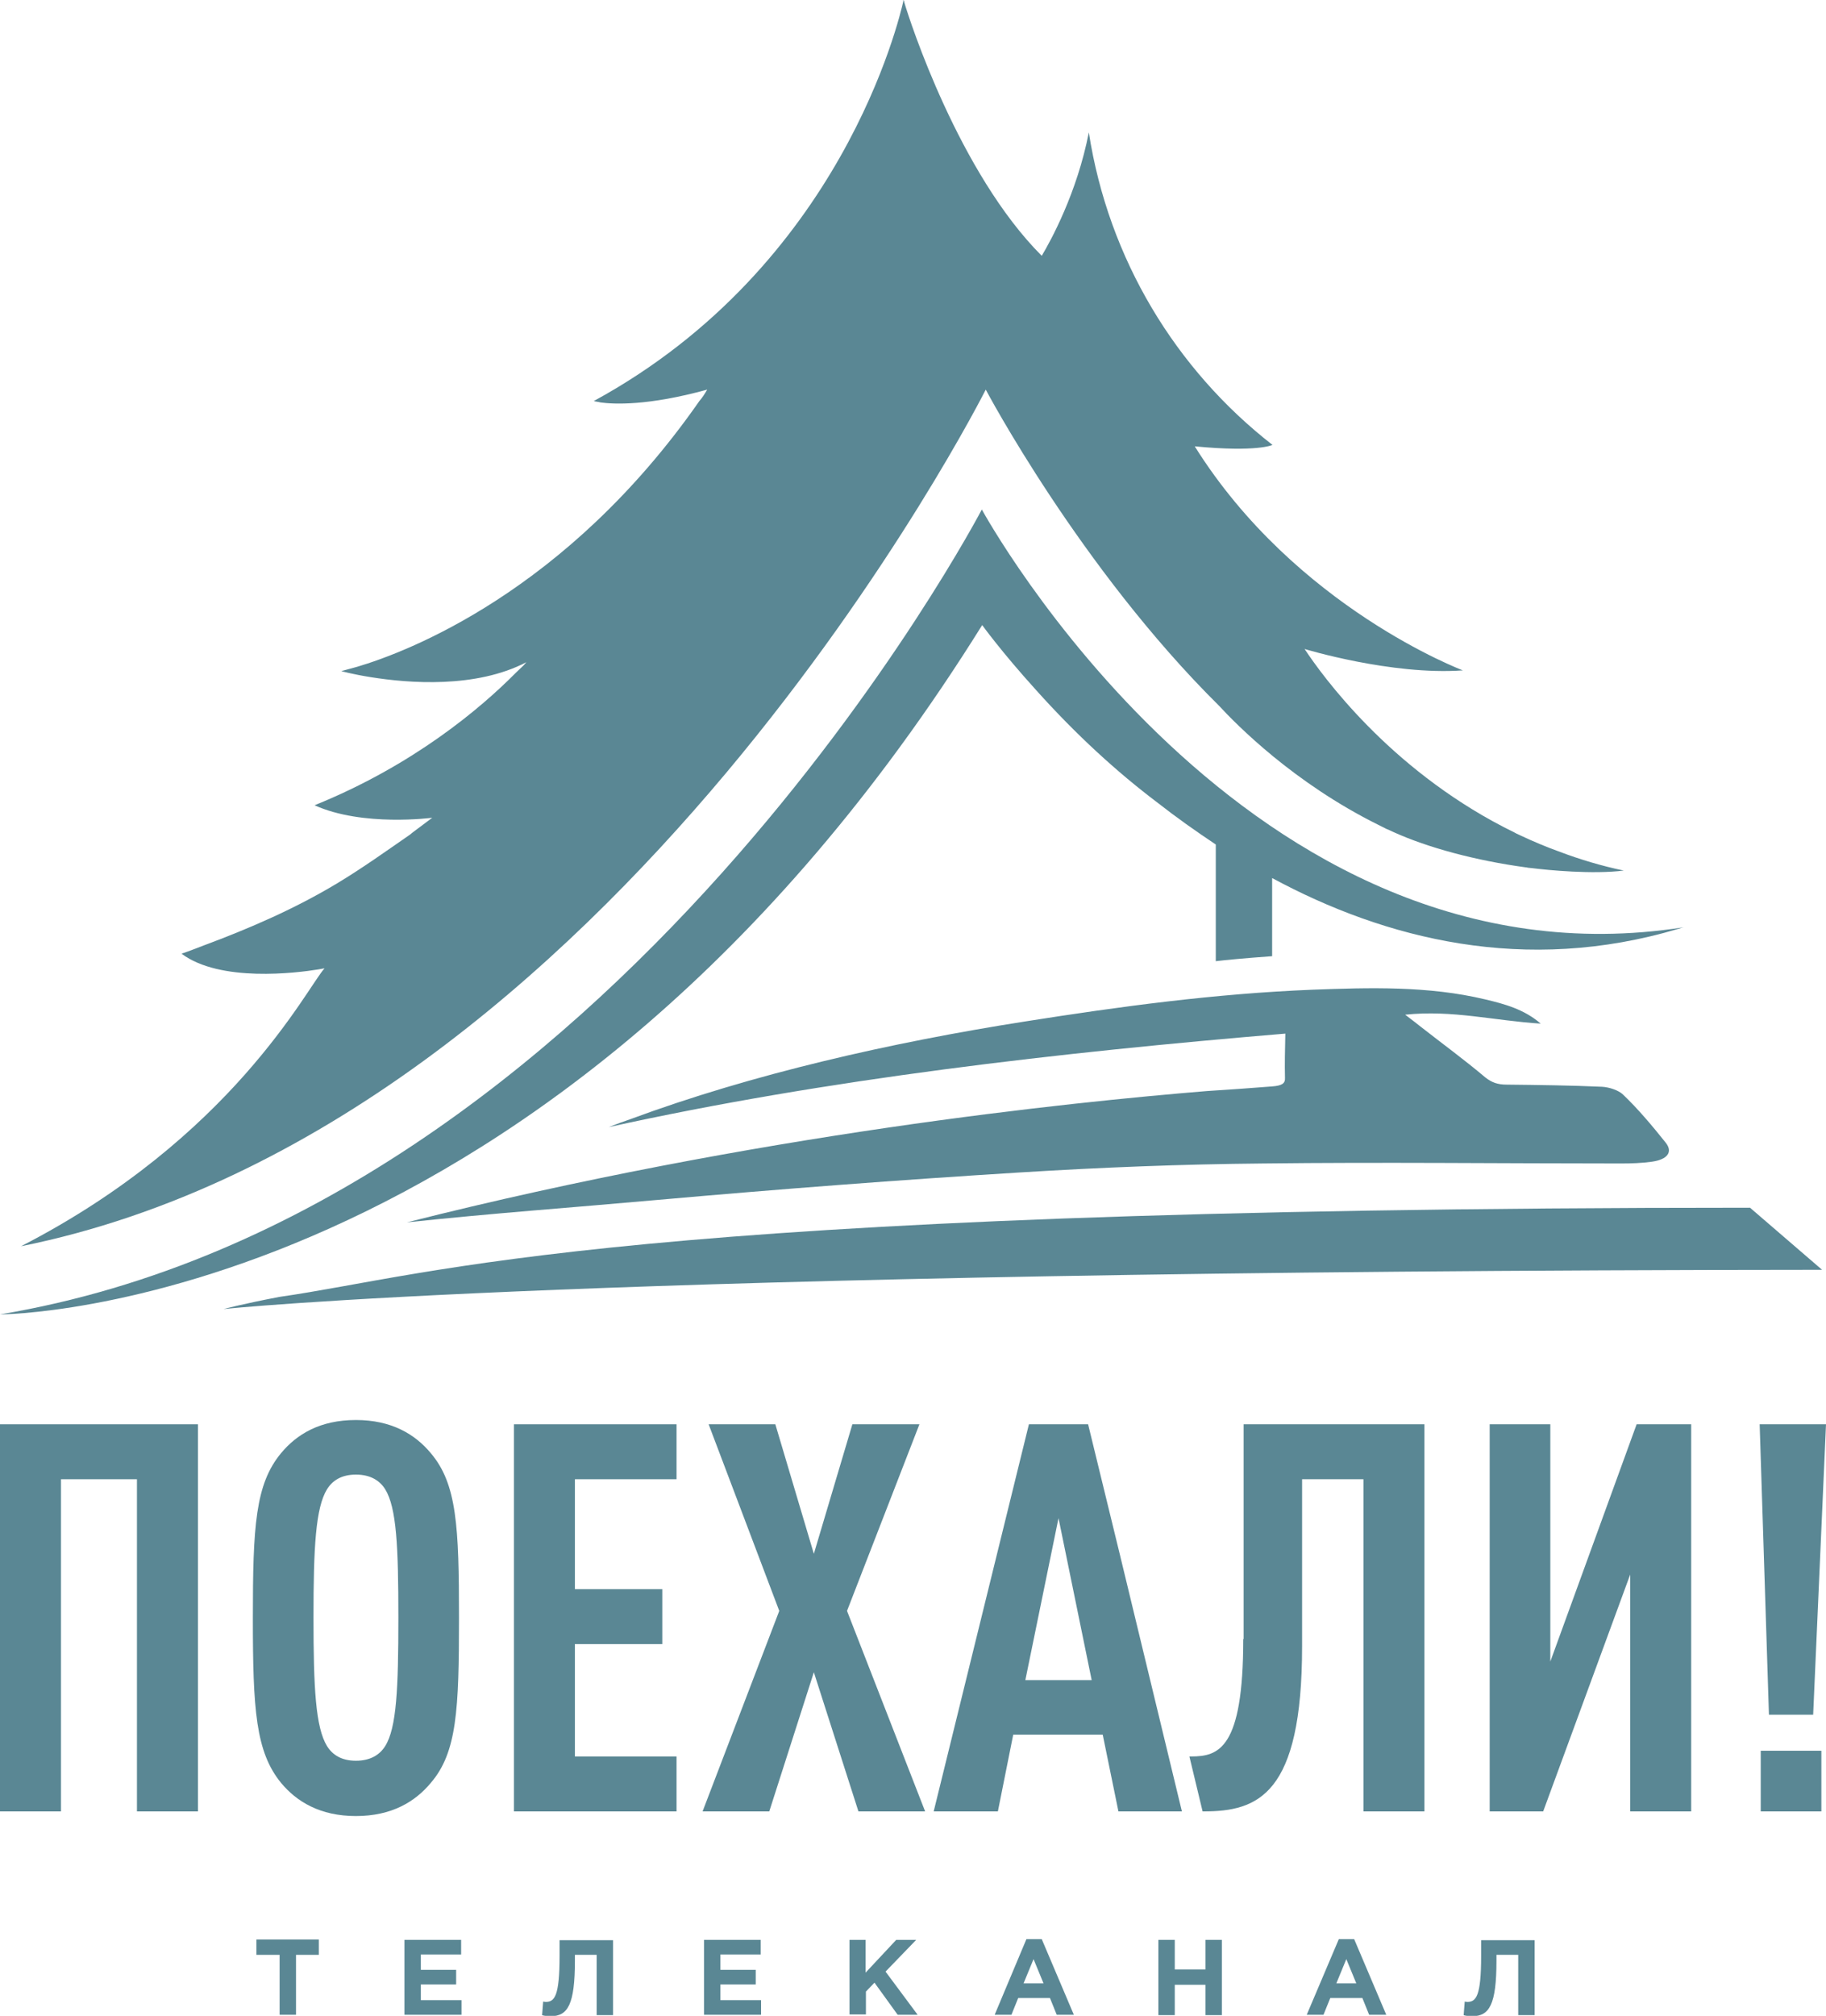
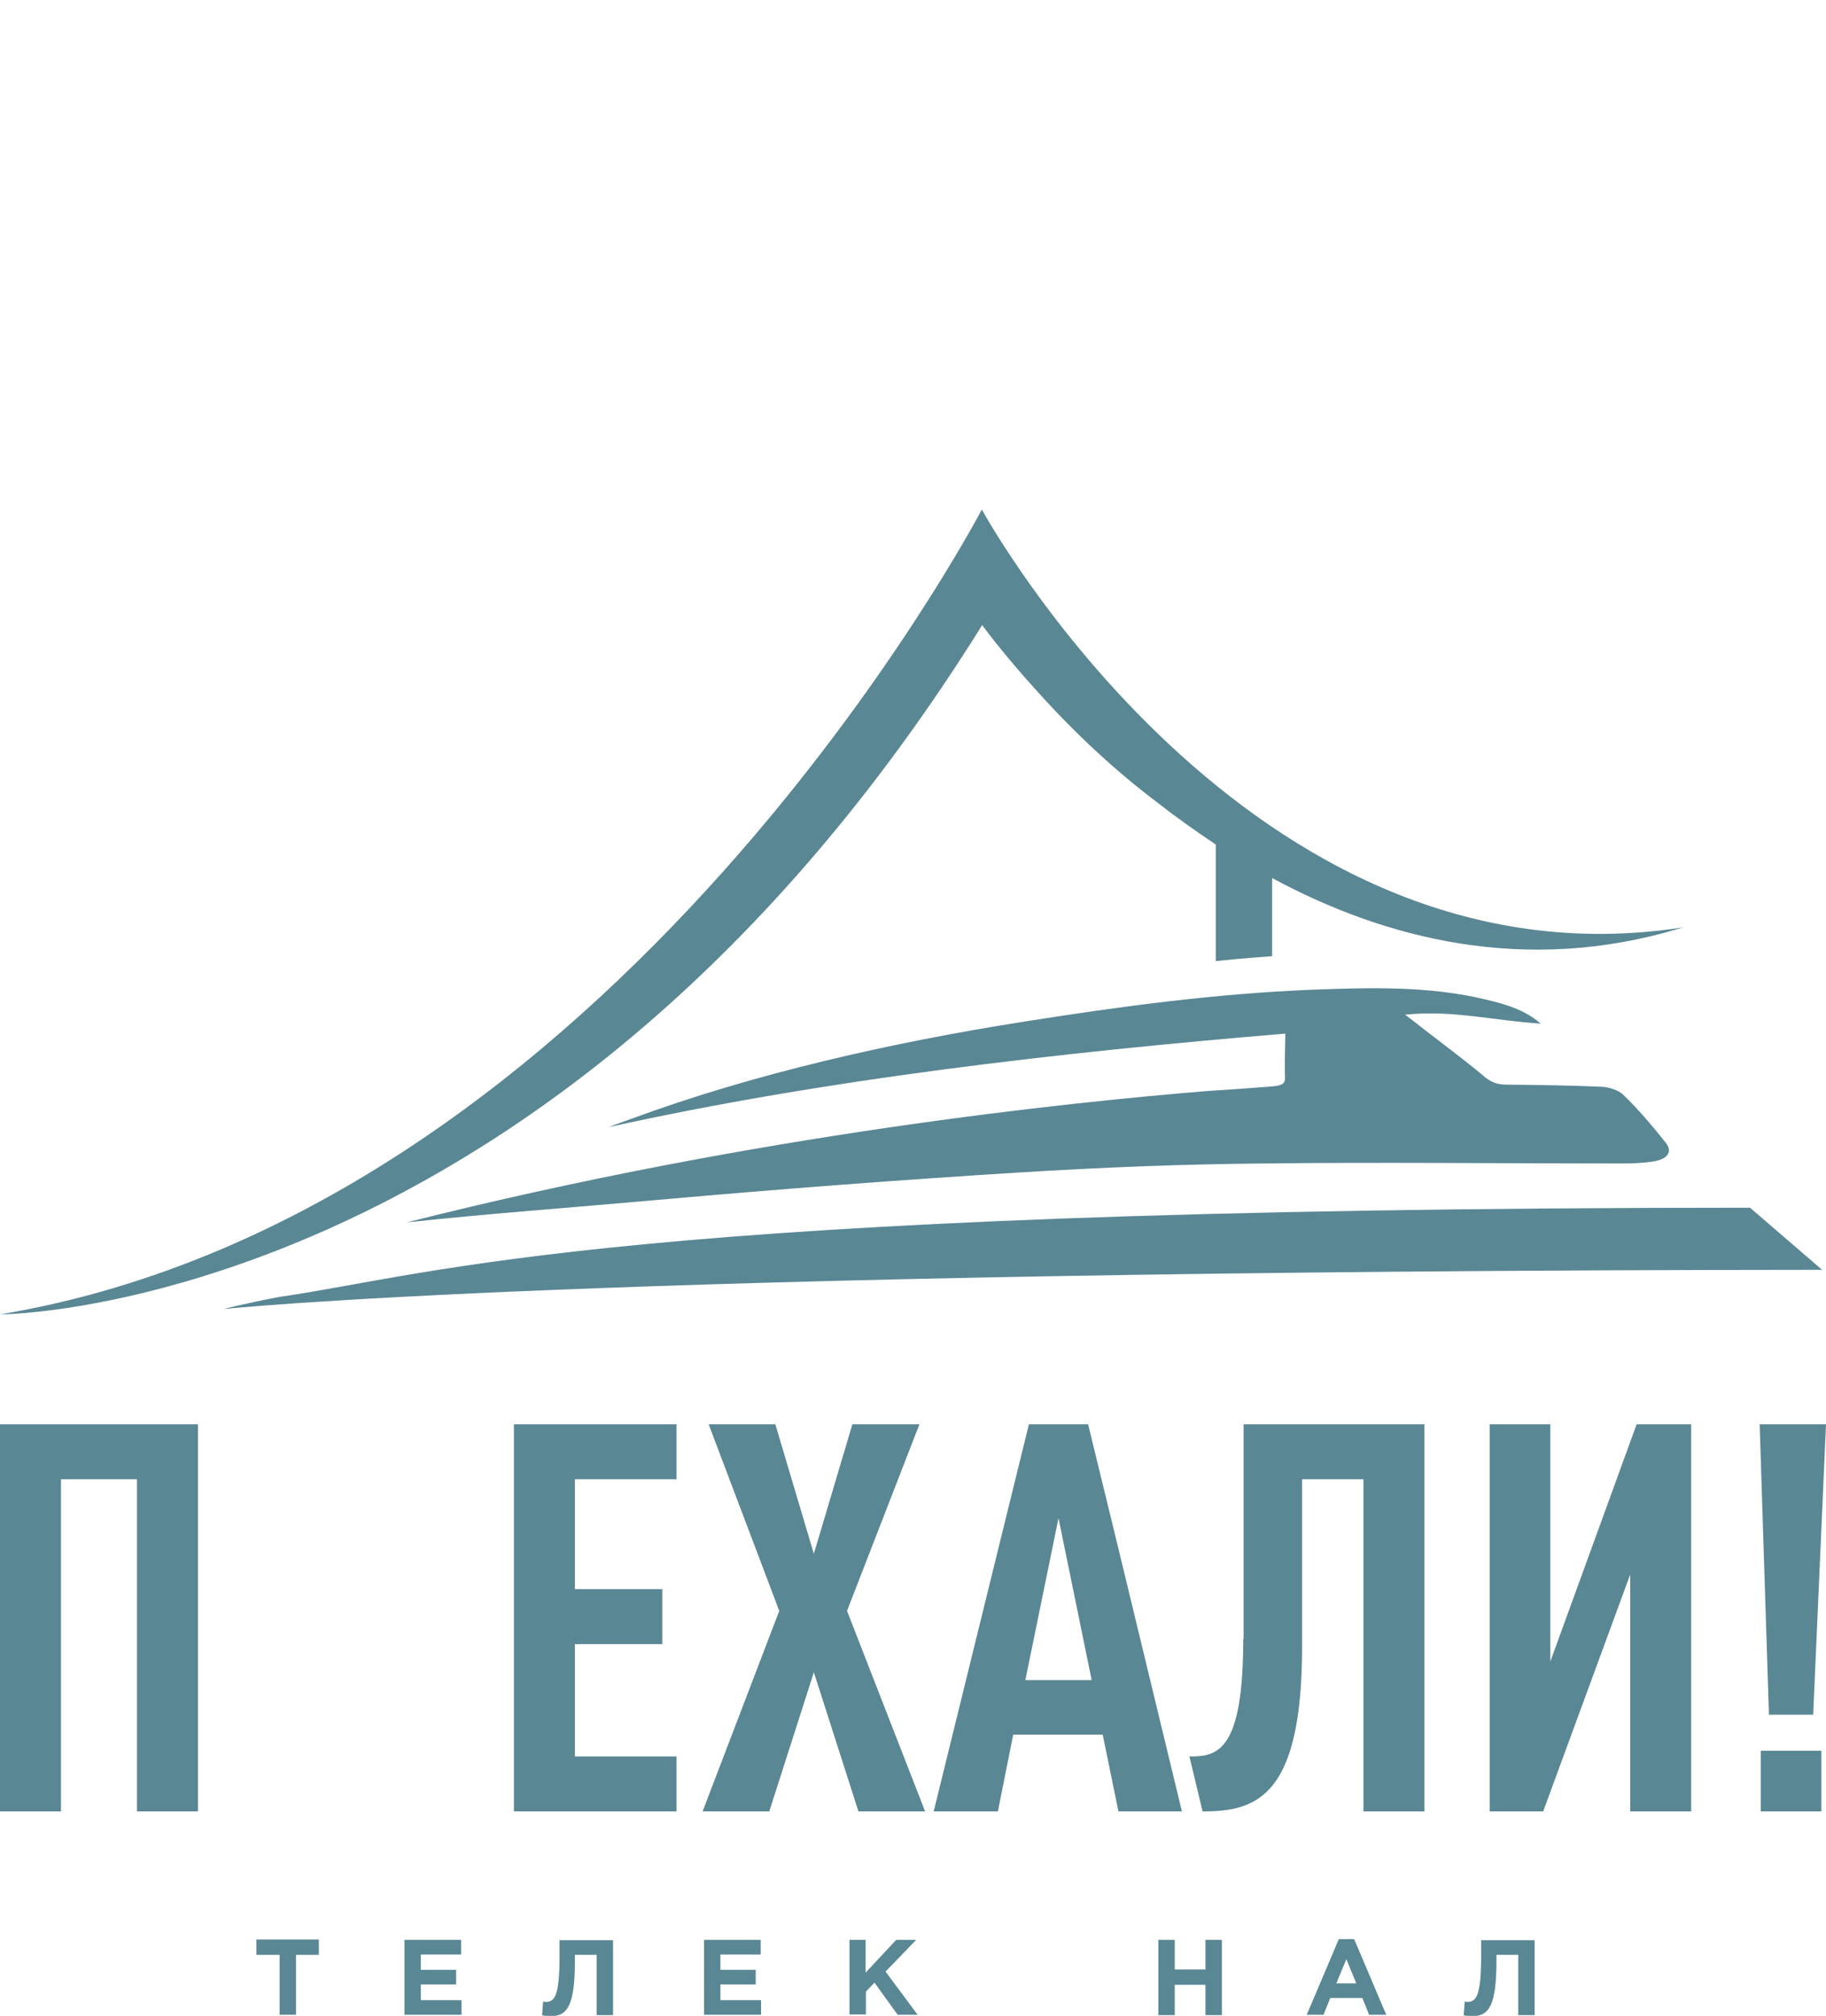
<svg xmlns="http://www.w3.org/2000/svg" version="1.1" id="Слой_1" x="0px" y="0px" viewBox="0 0 512 565" style="enable-background:new 0 0 512 565;" xml:space="preserve">
  <style type="text/css">
	.st0{fill:#5A8794;}
</style>
  <g>
    <g>
      <path class="st0" d="M78.3,547.9h-6.4v-4.3h17.5v4.3h-6.4v16.8h-4.6V547.9z" />
      <path class="st0" d="M113.4,543.7h15.9v4.1H118v4.3h9.9v4.1H118v4.4h11.4v4.1h-16V543.7z" />
      <path class="st0" d="M171.9,543.7v21.1h-4.6v-16.9h-6.1v1.6c0,12.4-2,15.6-6.8,15.6c-0.8,0-1.9-0.1-2.4-0.3l0.3-3.8    c0.2,0,0.4,0.1,0.7,0.1c2.5,0,3.9-1.6,3.9-12.9v-4.4H171.9z" />
      <path class="st0" d="M197.4,543.7h15.9v4.1H202v4.3h9.9v4.1H202v4.4h11.4v4.1h-16V543.7z" />
      <path class="st0" d="M238.1,543.7h4.6v9.2l8.6-9.2h5.6l-8.6,8.9l9,12.1h-5.6l-6.5-9l-2.4,2.5v6.4h-4.6V543.7z" />
-       <path class="st0" d="M287.8,543.5h4.3l9,21.2h-4.8l-1.9-4.7h-8.9l-1.9,4.7h-4.7L287.8,543.5z M292.6,555.9l-2.8-6.8l-2.8,6.8    H292.6z" />
      <path class="st0" d="M324.8,543.7h4.6v8.3h8.6v-8.3h4.6v21.1H338v-8.5h-8.6v8.5h-4.6V543.7z" />
      <path class="st0" d="M375.4,543.5h4.3l9,21.2h-4.8l-1.9-4.7H373l-1.9,4.7h-4.7L375.4,543.5z M380.3,555.9l-2.8-6.8l-2.8,6.8H380.3    z" />
      <path class="st0" d="M430.3,543.7v21.1h-4.6v-16.9h-6.1v1.6c0,12.4-2,15.6-6.8,15.6c-0.8,0-1.9-0.1-2.4-0.3l0.3-3.8    c0.2,0,0.4,0.1,0.7,0.1c2.5,0,3.9-1.6,3.9-12.9v-4.4H430.3z" />
    </g>
    <g>
      <path class="st0" d="M356.7,304.5c-6.1,0.5-12.2,0.9-18.3,1.3c-37.8,3.1-126.1,12-224.3,36.8c24.5-2.6,45.9-4.1,70.4-6.3    c33.8-3,67.7-5.6,101.7-7.7c22.6-1.4,45.3-2.3,67.9-2.5c33.4-0.4,66.9,0,100.4,0c2.9,0,5.9-0.1,8.7-0.5c4.3-0.6,6-2.7,3.8-5.4    c-3.6-4.5-7.6-9.3-11.9-13.4c-1.2-1.2-3.9-2.1-5.9-2.2c-8.9-0.4-17.8-0.5-26.7-0.6c-2.6,0-4.2-0.6-6-2    c-5.8-4.9-12.1-9.5-18.1-14.2c-1.3-1-2.5-2-4.4-3.4c13.2-1.4,25.1,1.7,38,2.5c-4.6-4-10.1-5.5-15.6-6.8    c-15.9-3.8-32.4-3.3-48.5-2.7c-27.2,1.1-53.9,4.7-80.5,8.9c-37.6,5.9-76.4,14.7-110.7,27.4c-2,0.7-4,1.4-6,2.2    c61.3-13.5,126.3-20.9,189.7-26.2c-0.1,4.6-0.2,8.5-0.1,12.4C360.4,303.7,359.4,304.3,356.7,304.5z" />
    </g>
    <g>
      <path class="st0" d="M275.4,175.2c0,0,5.4,7.5,15.1,18.2c11.3,12.6,22.7,23,34.1,31.6c5.1,4,10.6,7.9,16.3,11.7v32.7    c2.5-0.3,7.5-0.8,15.8-1.4v-21.9c31.7,17.1,70.9,27.1,114,14.2c0.9-0.3,1.4-0.4,1.4-0.4c-122.6,19.2-196.8-117.1-196.8-117.1    S172.4,339.6,0,368.4C0,368.4,154.9,368.4,275.4,175.2z" />
    </g>
    <g>
      <path class="st0" d="M490.7,338.5c-318.2,0-368.3,18.7-412.4,25c-10.9,2.1-15.6,3.4-15.6,3.4s101.1-10.8,448.2-11L490.7,338.5z" />
    </g>
    <g>
-       <path class="st0" d="M5.9,349.3c166.5-33.6,270.5-240.1,270.5-240.1s26.4,50,65.4,88.6c4.9,5.3,20.9,21.6,44.7,33.4    c0.6,0.3,1.2,0.6,1.8,0.9c0.3,0.2,0.6,0.3,0.9,0.4c0.5,0.2,1,0.5,1.5,0.7c9.7,4.4,23.1,8,37.1,9.9c0.1,0,0.3,0,0.6,0.1    c0.3,0,0.6,0.1,1,0.1c4.7,0.6,17.3,1.8,25.9,0.7c-6.3-1.3-12.5-3.2-17.8-5.2c-3.9-1.4-7.7-3-11.3-4.7c-0.7-0.3-1.3-0.6-1.8-0.9    c-0.2-0.1-0.4-0.2-0.6-0.3c-1.4-0.7-2.2-1.1-2.2-1.1l0,0c-32.2-16.7-50.7-42.2-55.8-49.9c0,0,24.3,7.4,44.3,6l0.1,0    c0,0-46.9-17.6-75.2-62.8c17.6,1.7,21.8-0.4,21.8-0.4l0,0c-27.1-21.1-46-52.1-51.5-87.6c-3.3,17-10.7,30.4-13.2,34.6    c-23.2-23.2-37-65.8-38.5-70.9c-0.1-0.5-0.2-0.8-0.2-0.8l0,0.3c0-0.1-0.1-0.2-0.1-0.3c0,0,0,0.1,0,0.2c0-0.1-0.1-0.2-0.1-0.2    l0.1,0.3c-1.1,4.8-17.2,74.2-86.8,112.1c0.6,0.2,1.2,0.2,1.9,0.4c3.7,0.5,13.2,1,29.9-3.6c-0.7,1.2-1.4,2.3-2.2,3.2    c-37.3,53.5-82.1,70.4-96,74.5l-4.4,1.2c0,0,3.2,0.9,8.3,1.7c10.6,1.7,29.4,3.2,43.6-4.2c-0.3,0.3-0.5,0.6-0.8,0.9    c-0.7,0.7-1.5,1.4-2.2,2.1c-9.8,9.9-28.7,25.9-56.4,37.1c13.5,6.1,33,3.5,33,3.5l-5.6,4.2c-0.2,0.2-0.4,0.3-0.6,0.5    c-6.8,4.7-13.5,9.5-20.5,13.7c-11.8,7.1-24.5,12.6-37.4,17.4c-2.1,0.8-4.1,1.6-6.2,2.3c10.8,8.1,32.3,5.4,38.4,4.4    c0.6-0.1,1.1-0.2,1.7-0.3C85.9,277.1,65.2,318.8,5.9,349.3z" />
-     </g>
+       </g>
    <g>
      <polygon class="st0" points="508.4,480.6 512,399.2 493.4,399.2 496,480.6   " />
    </g>
    <g>
      <rect x="493.7" y="490.7" class="st0" width="17" height="17" />
    </g>
    <g>
      <polygon class="st0" points="0,507.7 17.1,507.7 17.1,414.6 38.4,414.6 38.4,507.7 55.5,507.7 55.5,399.2 0,399.2   " />
    </g>
    <g>
-       <path class="st0" d="M99.8,398c-10.1,0-16.6,4-21,9.3c-7.2,8.7-7.9,20.4-7.9,46.2c0,25.7,0.8,37.5,7.9,46.2c4.4,5.3,11,9.3,21,9.3    s16.6-4,21-9.3c7.3-8.5,7.9-20.4,7.9-46.2c0-25.7-0.6-37.6-7.9-46.2C116.4,402,109.8,398,99.8,398z M108,489.4    c-1.5,2.4-4.1,4.1-8.2,4.1c-4.1,0-6.6-1.7-8.1-4.1c-3.2-5.2-3.8-16.2-3.8-36c0-19.8,0.6-30.8,3.8-36c1.5-2.4,4-4.1,8.1-4.1    c4.1,0,6.7,1.7,8.2,4.1c3.2,5.2,3.7,16.1,3.7,36C111.7,473.3,111.2,484.3,108,489.4z" />
-     </g>
+       </g>
    <g>
      <polygon class="st0" points="144.1,507.7 189.7,507.7 189.7,492.3 161.2,492.3 161.2,460.8 185.7,460.8 185.7,445.4 161.2,445.4     161.2,414.6 189.7,414.6 189.7,399.2 144.1,399.2   " />
    </g>
    <g>
      <polygon class="st0" points="257.8,399.2 239,399.2 228.2,435.5 217.4,399.2 198.7,399.2 218.5,451.5 197,507.7 215.7,507.7     228.2,468.7 240.7,507.7 259.4,507.7 237.5,451.5   " />
    </g>
    <g>
      <path class="st0" d="M314,435.7l-8.9-36.5h-16.6l-26.7,108.5h18l4.3-21.5h25.1l4.4,21.5h17.8L314,435.7L314,435.7z M287.5,470.9    l9.3-45.4l9.3,45.4H287.5z" />
    </g>
    <g>
      <polygon class="st0" points="434.7,465.7 434.7,399.2 417.7,399.2 417.7,507.7 432.7,507.7 457.1,441.3 457.1,507.7 474.2,507.7     474.2,399.2 458.9,399.2   " />
    </g>
    <g>
      <path class="st0" d="M348.6,459.4c0,30.8-6.9,32.9-14.6,32.9h-0.5l3.7,15.4h0.3c15.2,0,27.6-4.6,27.6-46.3v-46.8h17.2v93.1h17.1    V399.2h-50.7V459.4z" />
    </g>
  </g>
</svg>